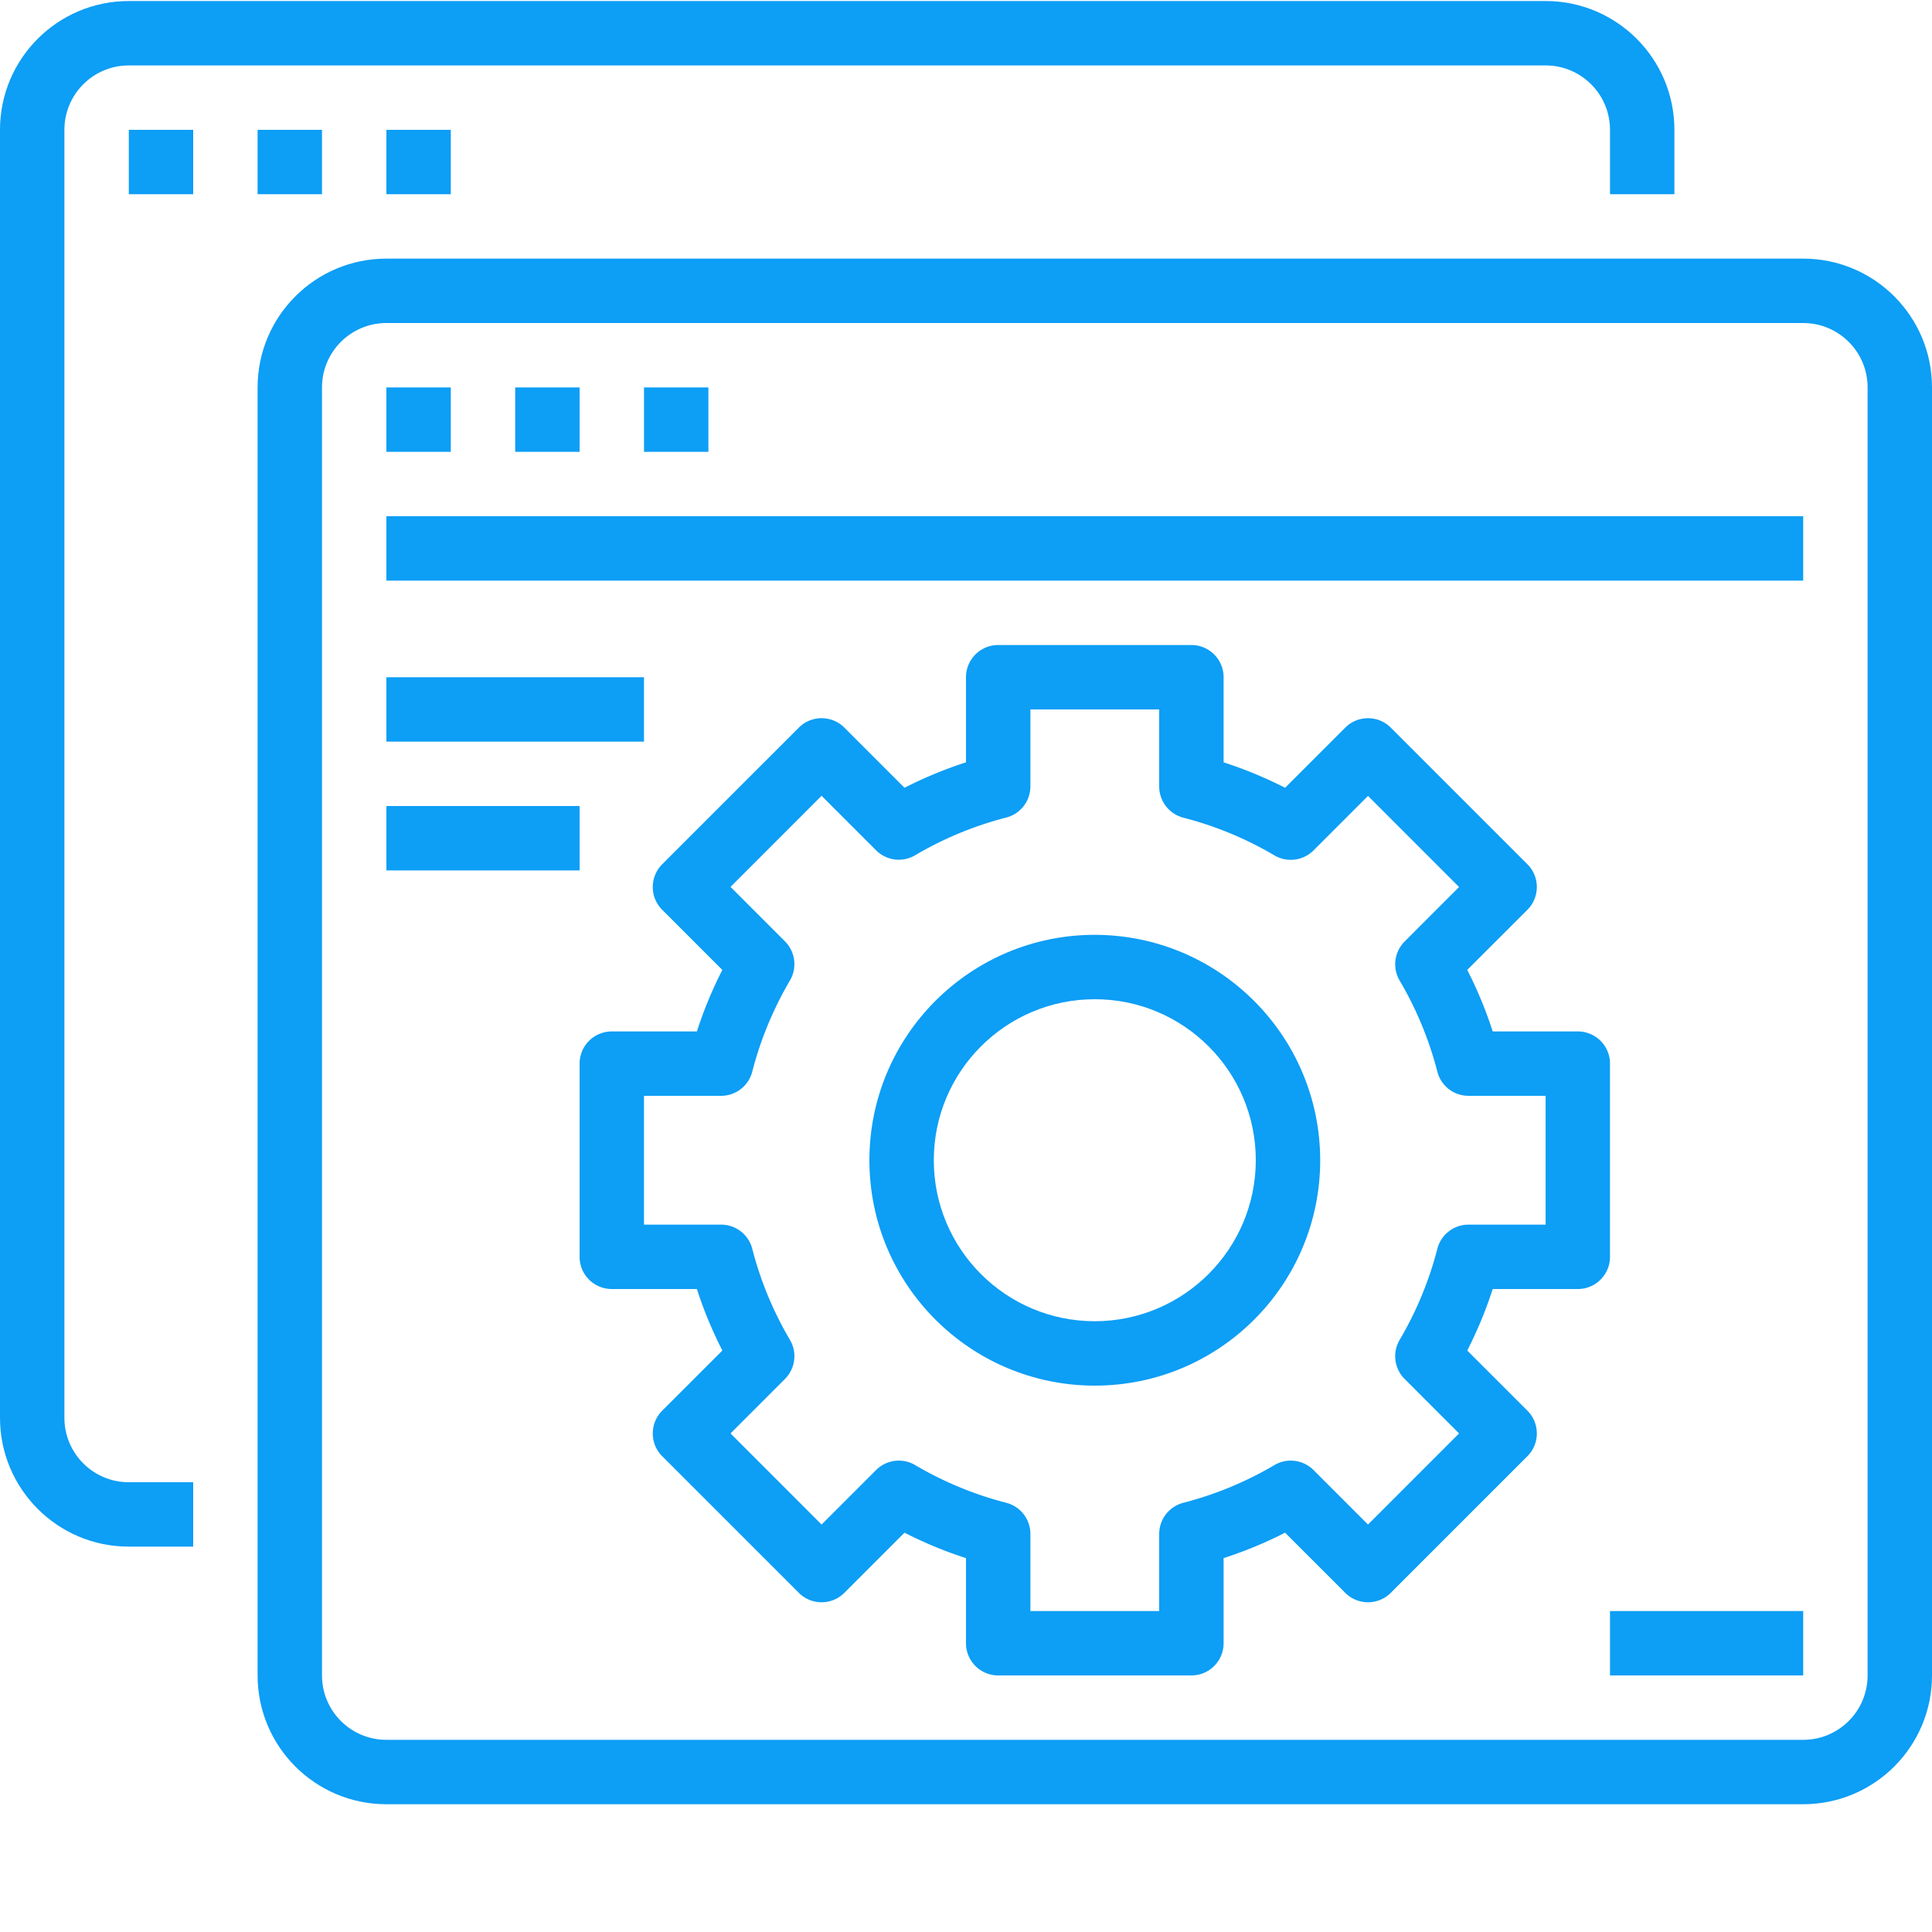
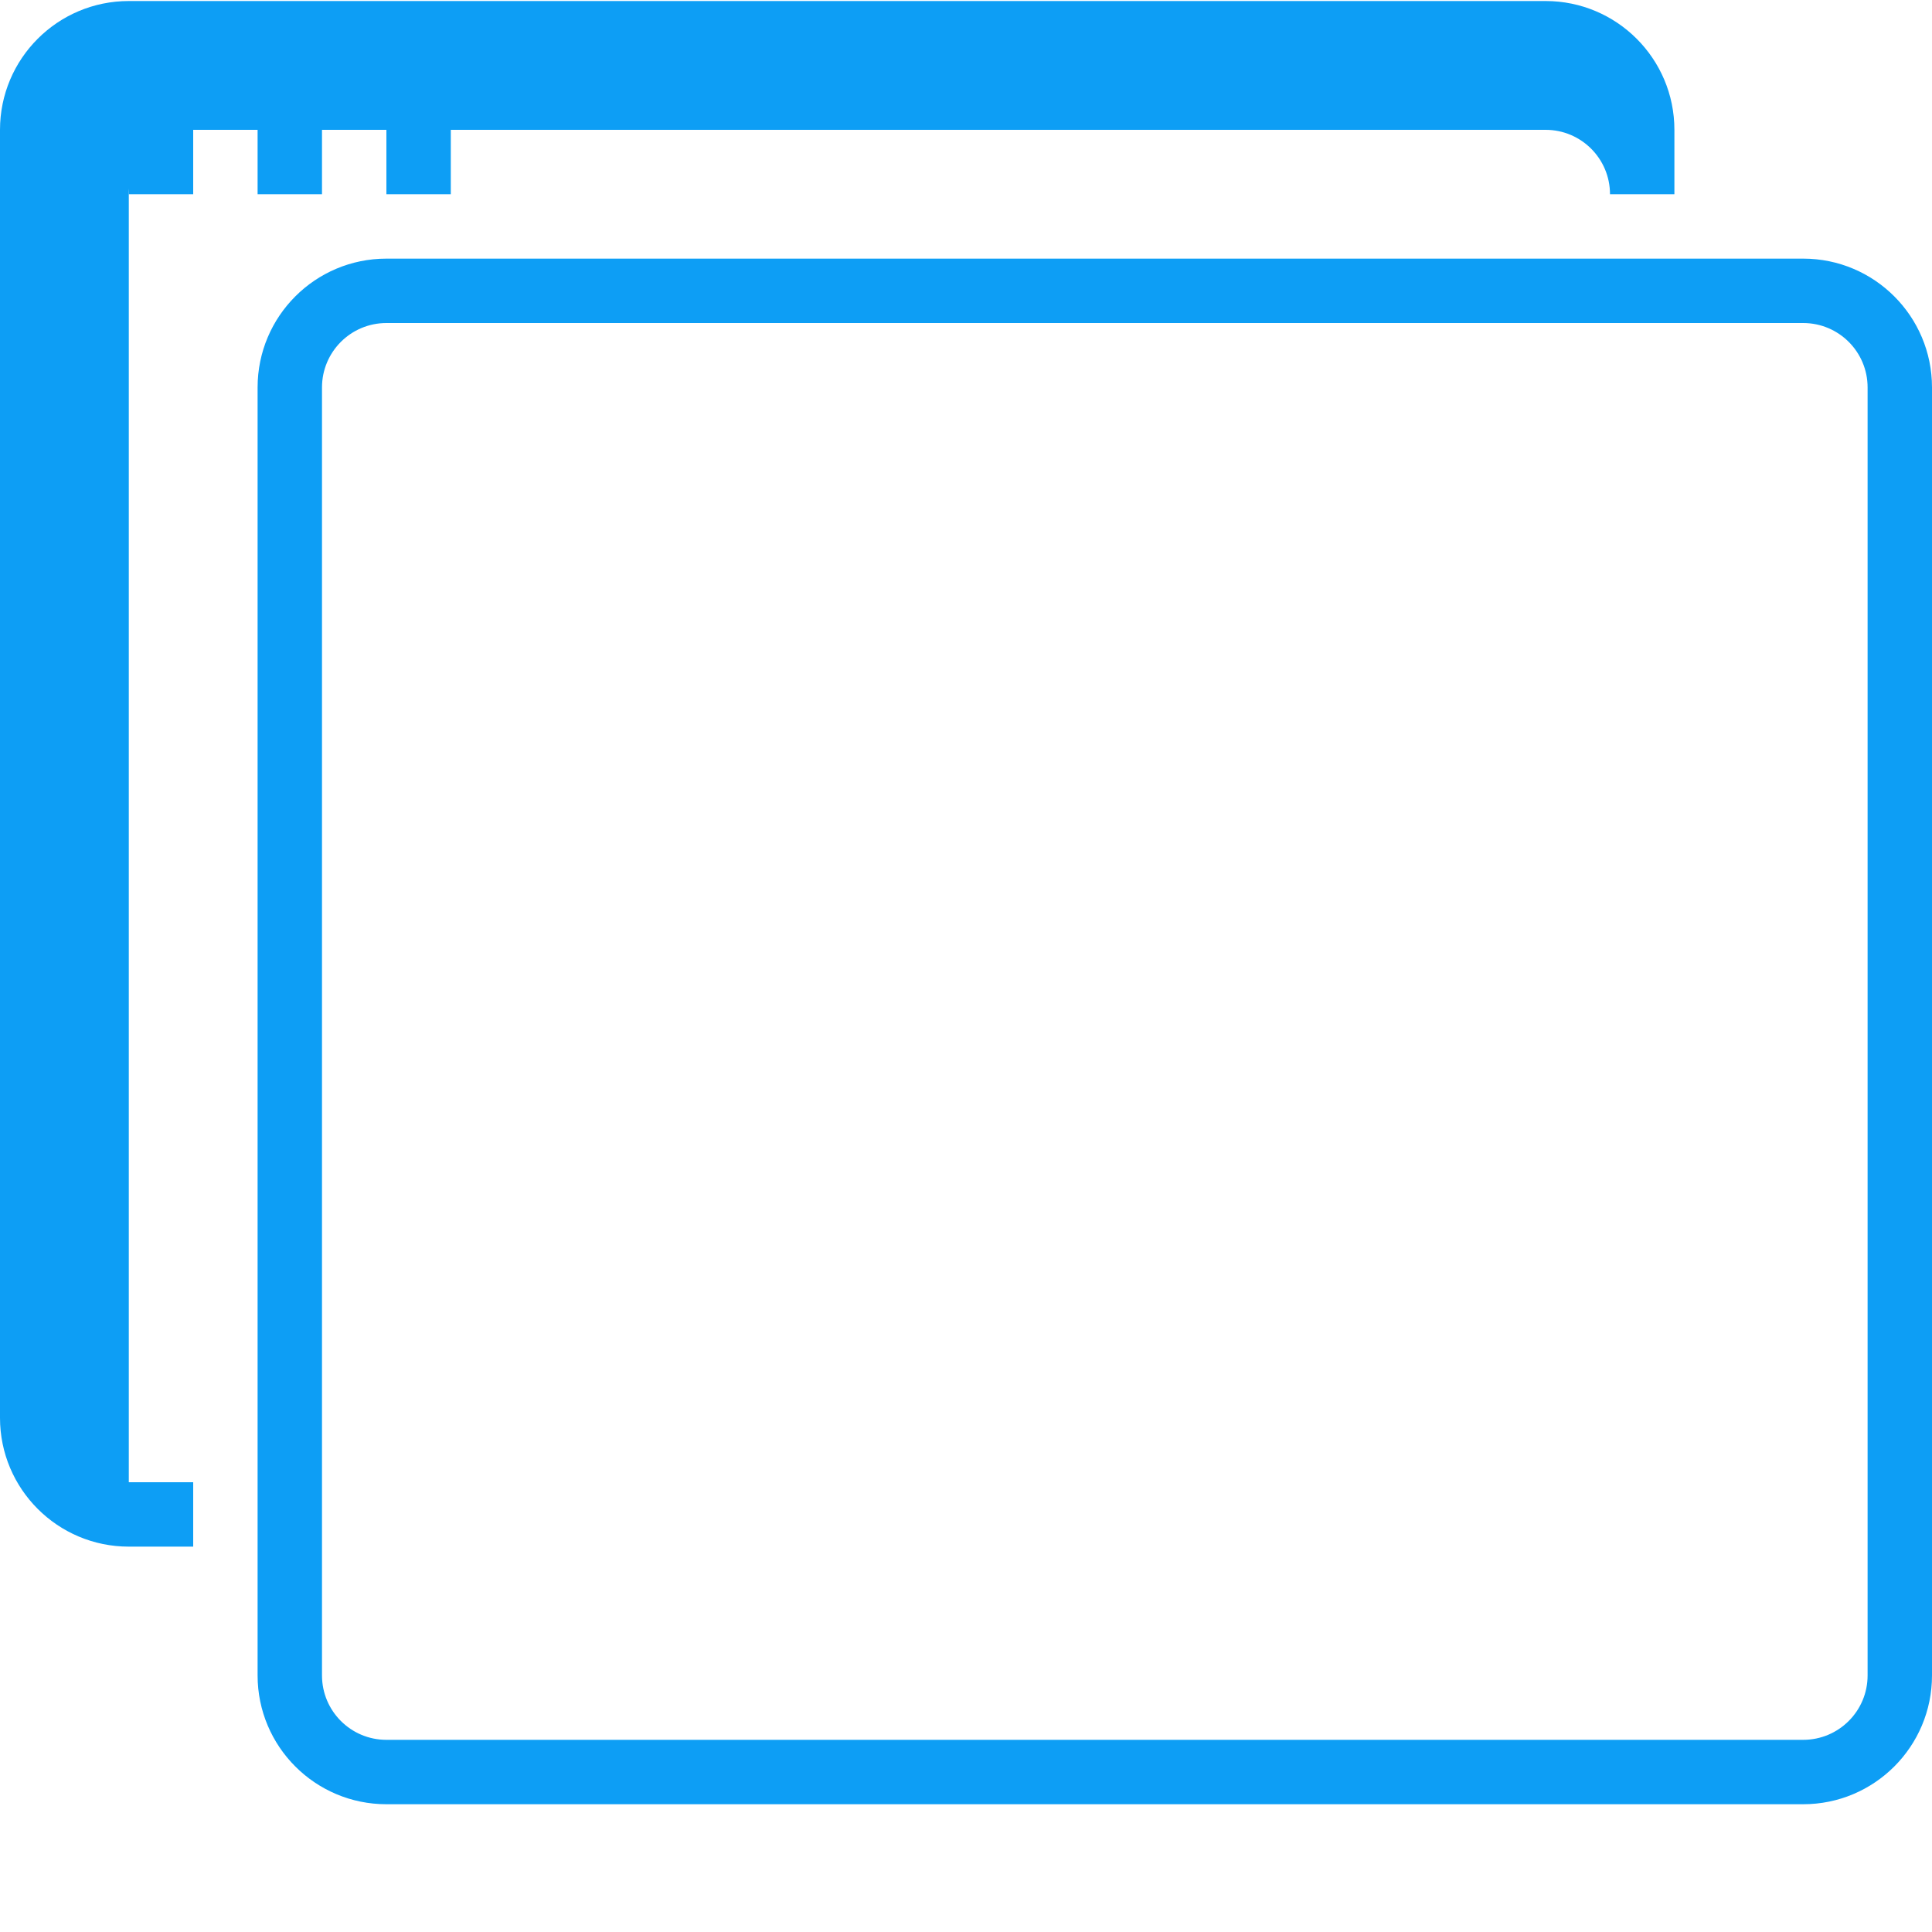
<svg xmlns="http://www.w3.org/2000/svg" version="1.1" width="512" height="512" x="0" y="0" viewBox="0 0 937.5 937" style="enable-background:new 0 0 512 512" xml:space="preserve" class="">
  <g>
-     <path d="M62.5 750.25h31.25V719H62.5c-17.262 0-31.25-13.988-31.25-31.25v-625c0-17.262 13.988-31.25 31.25-31.25H750c17.262 0 31.25 13.988 31.25 31.25V94h31.25V62.75c0-34.516-27.984-62.5-62.5-62.5H62.5C27.984.25 0 28.234 0 62.75v625c0 34.516 27.984 62.5 62.5 62.5Zm0 0" style="stroke:none;fill-rule:nonzero;fill-opacity:1;" fill="#0d9ef5" data-original="#000000" opacity="1" class="" />
+     <path d="M62.5 750.25h31.25V719H62.5v-625c0-17.262 13.988-31.25 31.25-31.25H750c17.262 0 31.25 13.988 31.25 31.25V94h31.25V62.75c0-34.516-27.984-62.5-62.5-62.5H62.5C27.984.25 0 28.234 0 62.75v625c0 34.516 27.984 62.5 62.5 62.5Zm0 0" style="stroke:none;fill-rule:nonzero;fill-opacity:1;" fill="#0d9ef5" data-original="#000000" opacity="1" class="" />
    <path d="M62.5 62.75h31.25V94H62.5ZM125 62.75h31.25V94H125ZM187.5 62.75h31.25V94H187.5ZM125 812.75c0 34.516 27.984 62.5 62.5 62.5H875c34.516 0 62.5-27.984 62.5-62.5v-625c0-34.516-27.984-62.5-62.5-62.5H187.5c-34.516 0-62.5 27.984-62.5 62.5Zm31.25-625c0-17.262 13.988-31.25 31.25-31.25H875c17.262 0 31.25 13.988 31.25 31.25v625c0 17.262-13.988 31.25-31.25 31.25H187.5c-17.262 0-31.25-13.988-31.25-31.25Zm0 0" style="stroke:none;fill-rule:nonzero;fill-opacity:1;" fill="#0d9ef5" data-original="#000000" opacity="1" class="" />
-     <path d="M187.5 187.75h31.25V219H187.5ZM250 187.75h31.25V219H250ZM312.5 187.75h31.25V219H312.5ZM187.5 250.25H875v31.25H187.5ZM187.5 328.375h125v31.25h-125ZM187.5 390.875h93.75v31.25H187.5ZM531.25 453.375c-60.41 0-109.375 48.965-109.375 109.375S470.84 672.125 531.25 672.125 640.625 623.16 640.625 562.75c-.07-60.375-49-109.305-109.375-109.375Zm0 187.5c-43.145 0-78.125-34.98-78.125-78.125s34.98-78.125 78.125-78.125 78.125 34.98 78.125 78.125c-.055 43.125-35 78.07-78.125 78.125Zm0 0" style="stroke:none;fill-rule:nonzero;fill-opacity:1;" fill="#0d9ef5" data-original="#000000" opacity="1" class="" />
-     <path d="M781.25 515.875c0-8.633-6.992-15.625-15.625-15.625h-41.297a198.766 198.766 0 0 0-12.36-29.844l29.204-29.183c6.094-6.106 6.094-15.993 0-22.098l-66.297-66.297c-6.105-6.094-15.992-6.094-22.098 0l-29.183 29.188a202.214 202.214 0 0 0-29.844-12.344v-41.297c0-8.633-6.992-15.625-15.625-15.625h-93.75c-8.633 0-15.625 6.992-15.625 15.625v41.297a202.214 202.214 0 0 0-29.844 12.344l-29.183-29.188c-6.106-6.094-15.993-6.094-22.098 0l-66.297 66.297c-6.094 6.105-6.094 15.992 0 22.098l29.188 29.183a203.28 203.28 0 0 0-3.75 7.719 202.102 202.102 0 0 0-8.594 22.125h-41.297c-8.633 0-15.625 6.992-15.625 15.625v93.75c0 8.633 6.992 15.625 15.625 15.625h41.297a198.766 198.766 0 0 0 12.36 29.844l-29.204 29.183c-6.094 6.106-6.094 15.993 0 22.098l66.297 66.297c6.105 6.094 15.992 6.094 22.098 0l29.183-29.188a202.214 202.214 0 0 0 29.844 12.344v41.297c0 8.633 6.992 15.625 15.625 15.625h93.75c8.633 0 15.625-6.992 15.625-15.625v-41.297a202.214 202.214 0 0 0 29.844-12.344l29.183 29.188c6.106 6.094 15.993 6.094 22.098 0l66.297-66.297c6.094-6.105 6.094-15.992 0-22.098l-29.203-29.183a198.766 198.766 0 0 0 12.36-29.844h41.296c8.633 0 15.625-6.992 15.625-15.625ZM750 594h-37.406a15.625 15.625 0 0 0-15.125 11.719 170.84 170.84 0 0 1-18.282 44.187c-3.62 6.133-2.625 13.946 2.407 18.985l26.418 26.433-44.188 44.207-26.433-26.437a15.627 15.627 0 0 0-18.993-2.407 170.654 170.654 0 0 1-44.18 18.282 15.625 15.625 0 0 0-11.718 15.125V781.5H500v-37.406a15.625 15.625 0 0 0-11.719-15.125 170.654 170.654 0 0 1-44.18-18.282 15.627 15.627 0 0 0-18.992 2.407l-26.433 26.437-44.188-44.207 26.418-26.433c5.031-5.04 6.028-12.852 2.406-18.985a170.84 170.84 0 0 1-18.28-44.187A15.625 15.625 0 0 0 349.905 594H312.5v-62.5h37.406a15.625 15.625 0 0 0 15.125-11.719 169.672 169.672 0 0 1 10.16-28.636 172.552 172.552 0 0 1 8.122-15.625 15.635 15.635 0 0 0-2.407-18.973l-26.418-26.434 44.188-44.207 26.433 26.446a15.619 15.619 0 0 0 18.993 2.394 170.926 170.926 0 0 1 44.18-18.281A15.623 15.623 0 0 0 500 381.348V344h62.5v37.406a15.625 15.625 0 0 0 11.719 15.125 170.654 170.654 0 0 1 44.18 18.281 15.627 15.627 0 0 0 18.992-2.406l26.433-26.437 44.188 44.207-26.418 26.433c-5.032 5.04-6.028 12.852-2.407 18.985a170.84 170.84 0 0 1 18.282 44.187 15.625 15.625 0 0 0 15.125 11.719H750ZM781.25 781.5H875v31.25h-93.75Zm0 0" style="stroke:none;fill-rule:nonzero;fill-opacity:1;" fill="#0d9ef5" data-original="#000000" opacity="1" class="" />
  </g>
</svg>